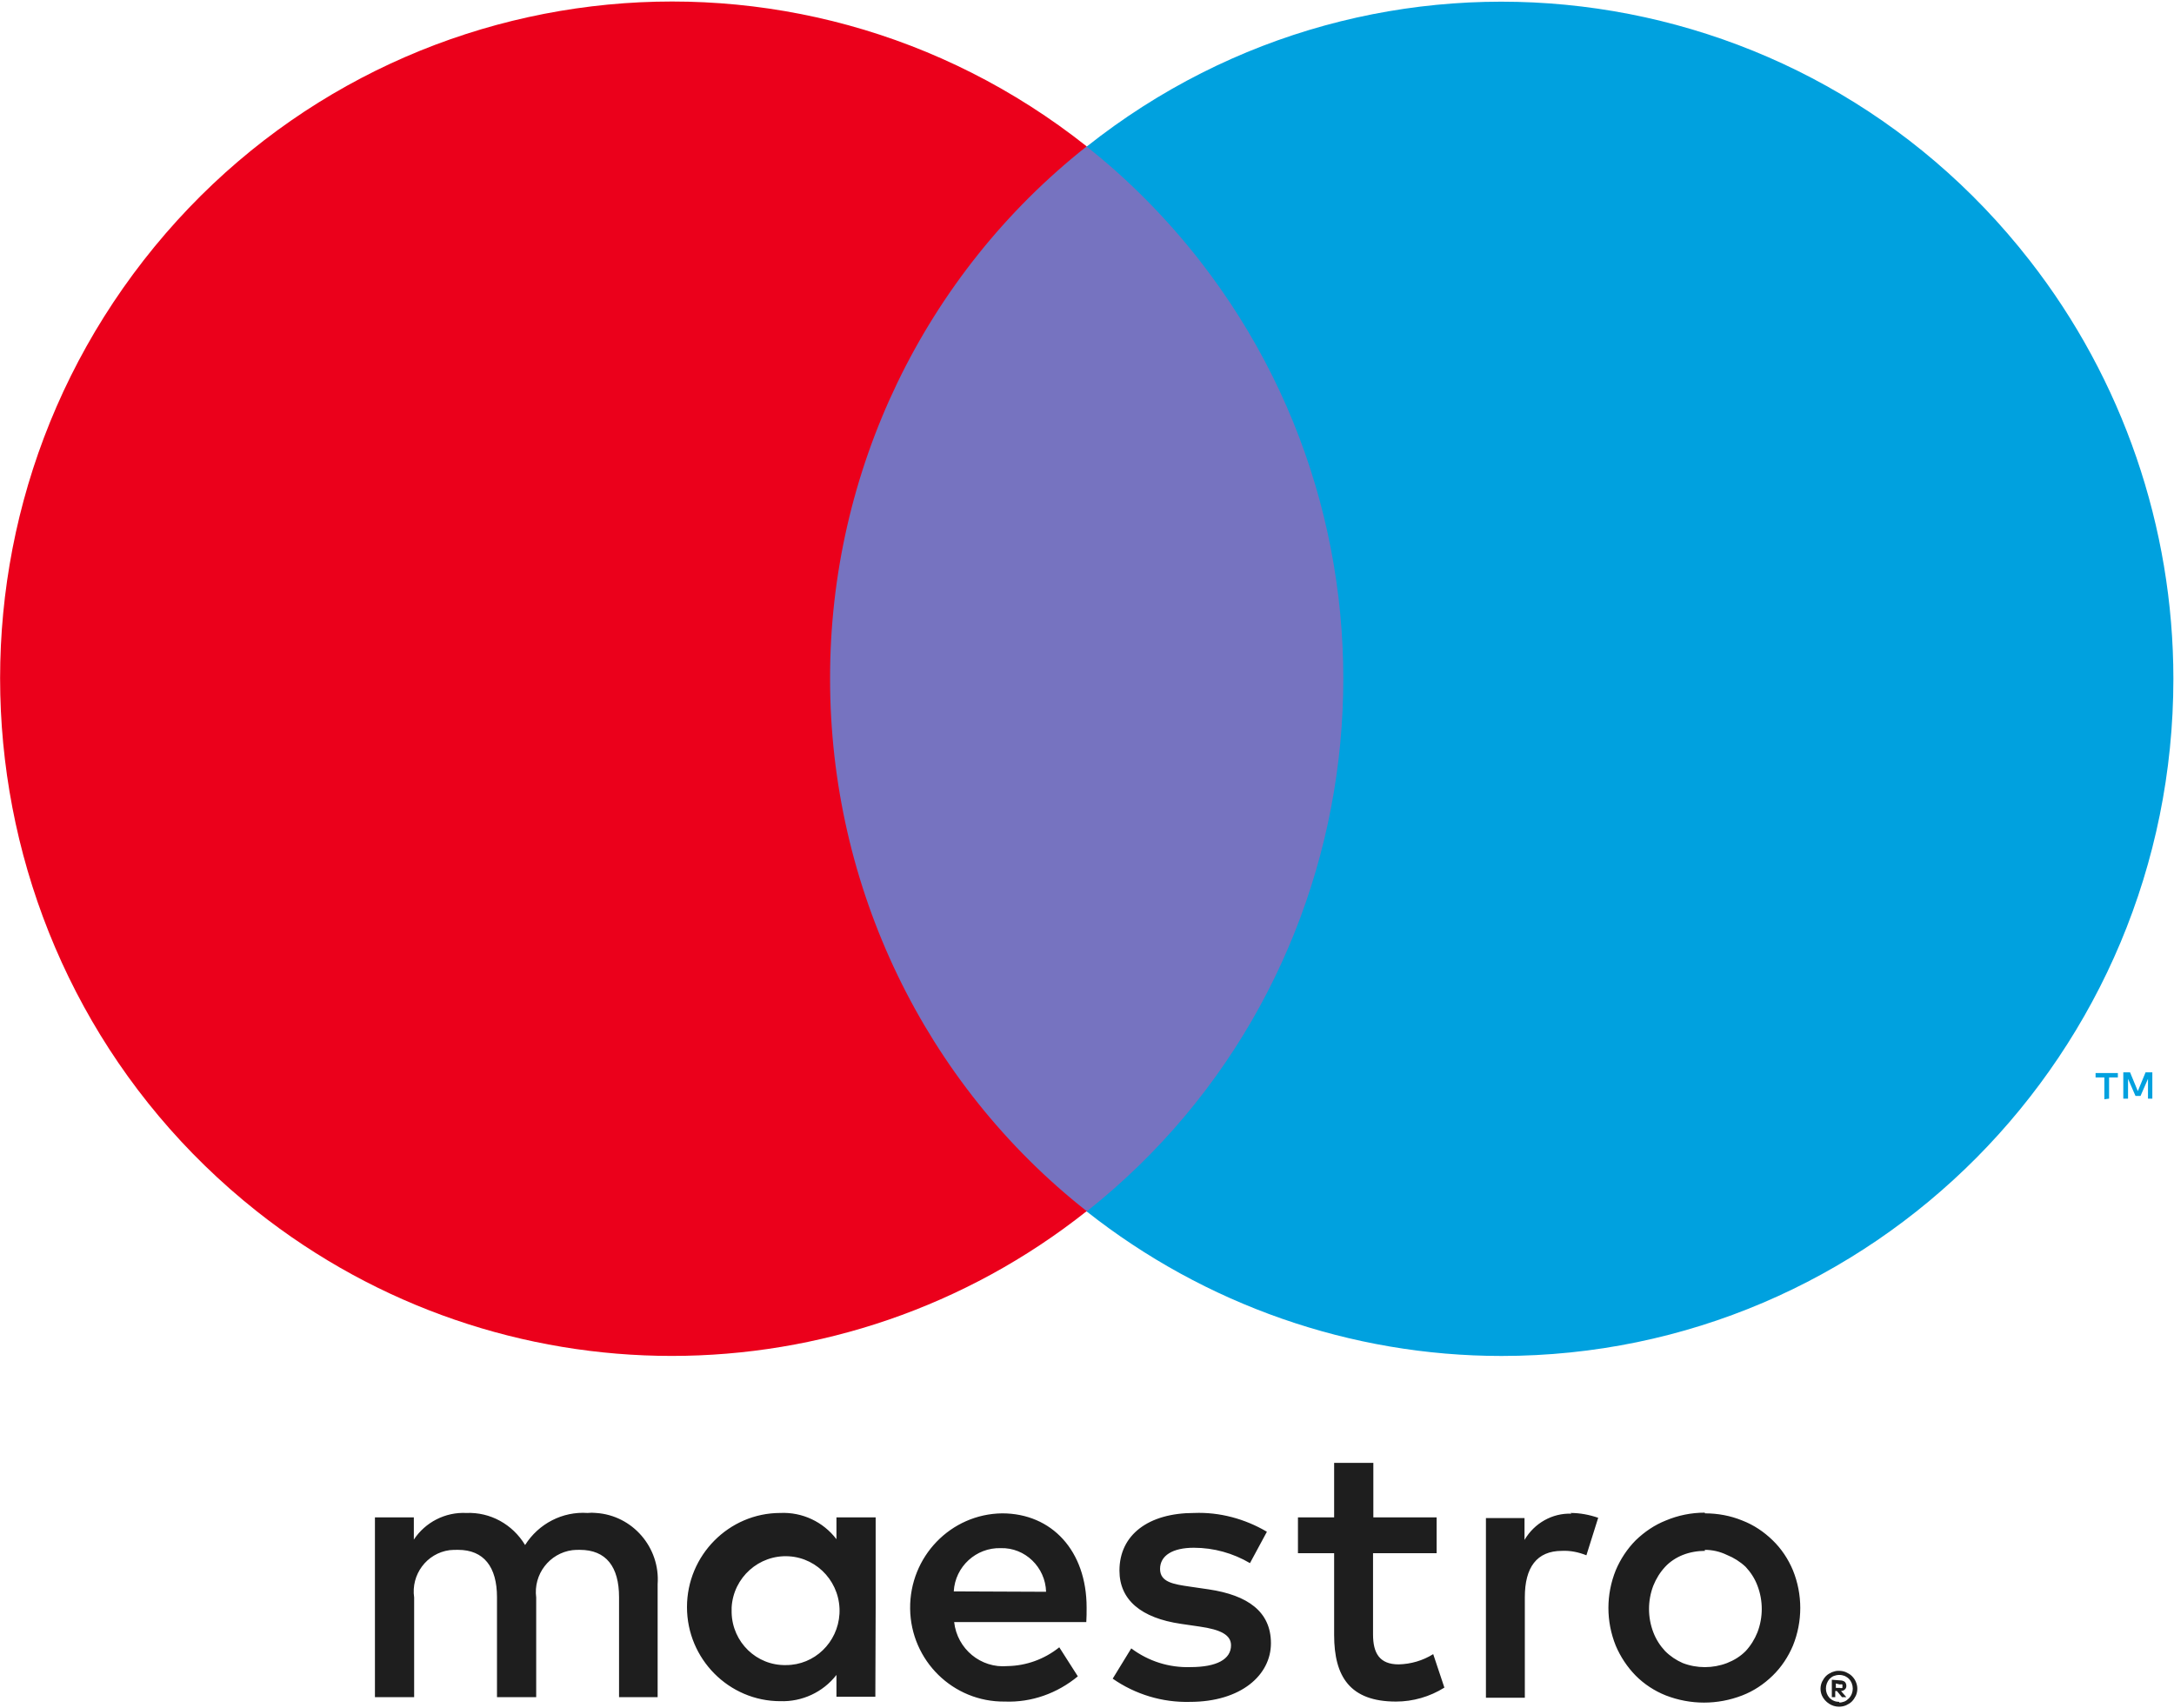
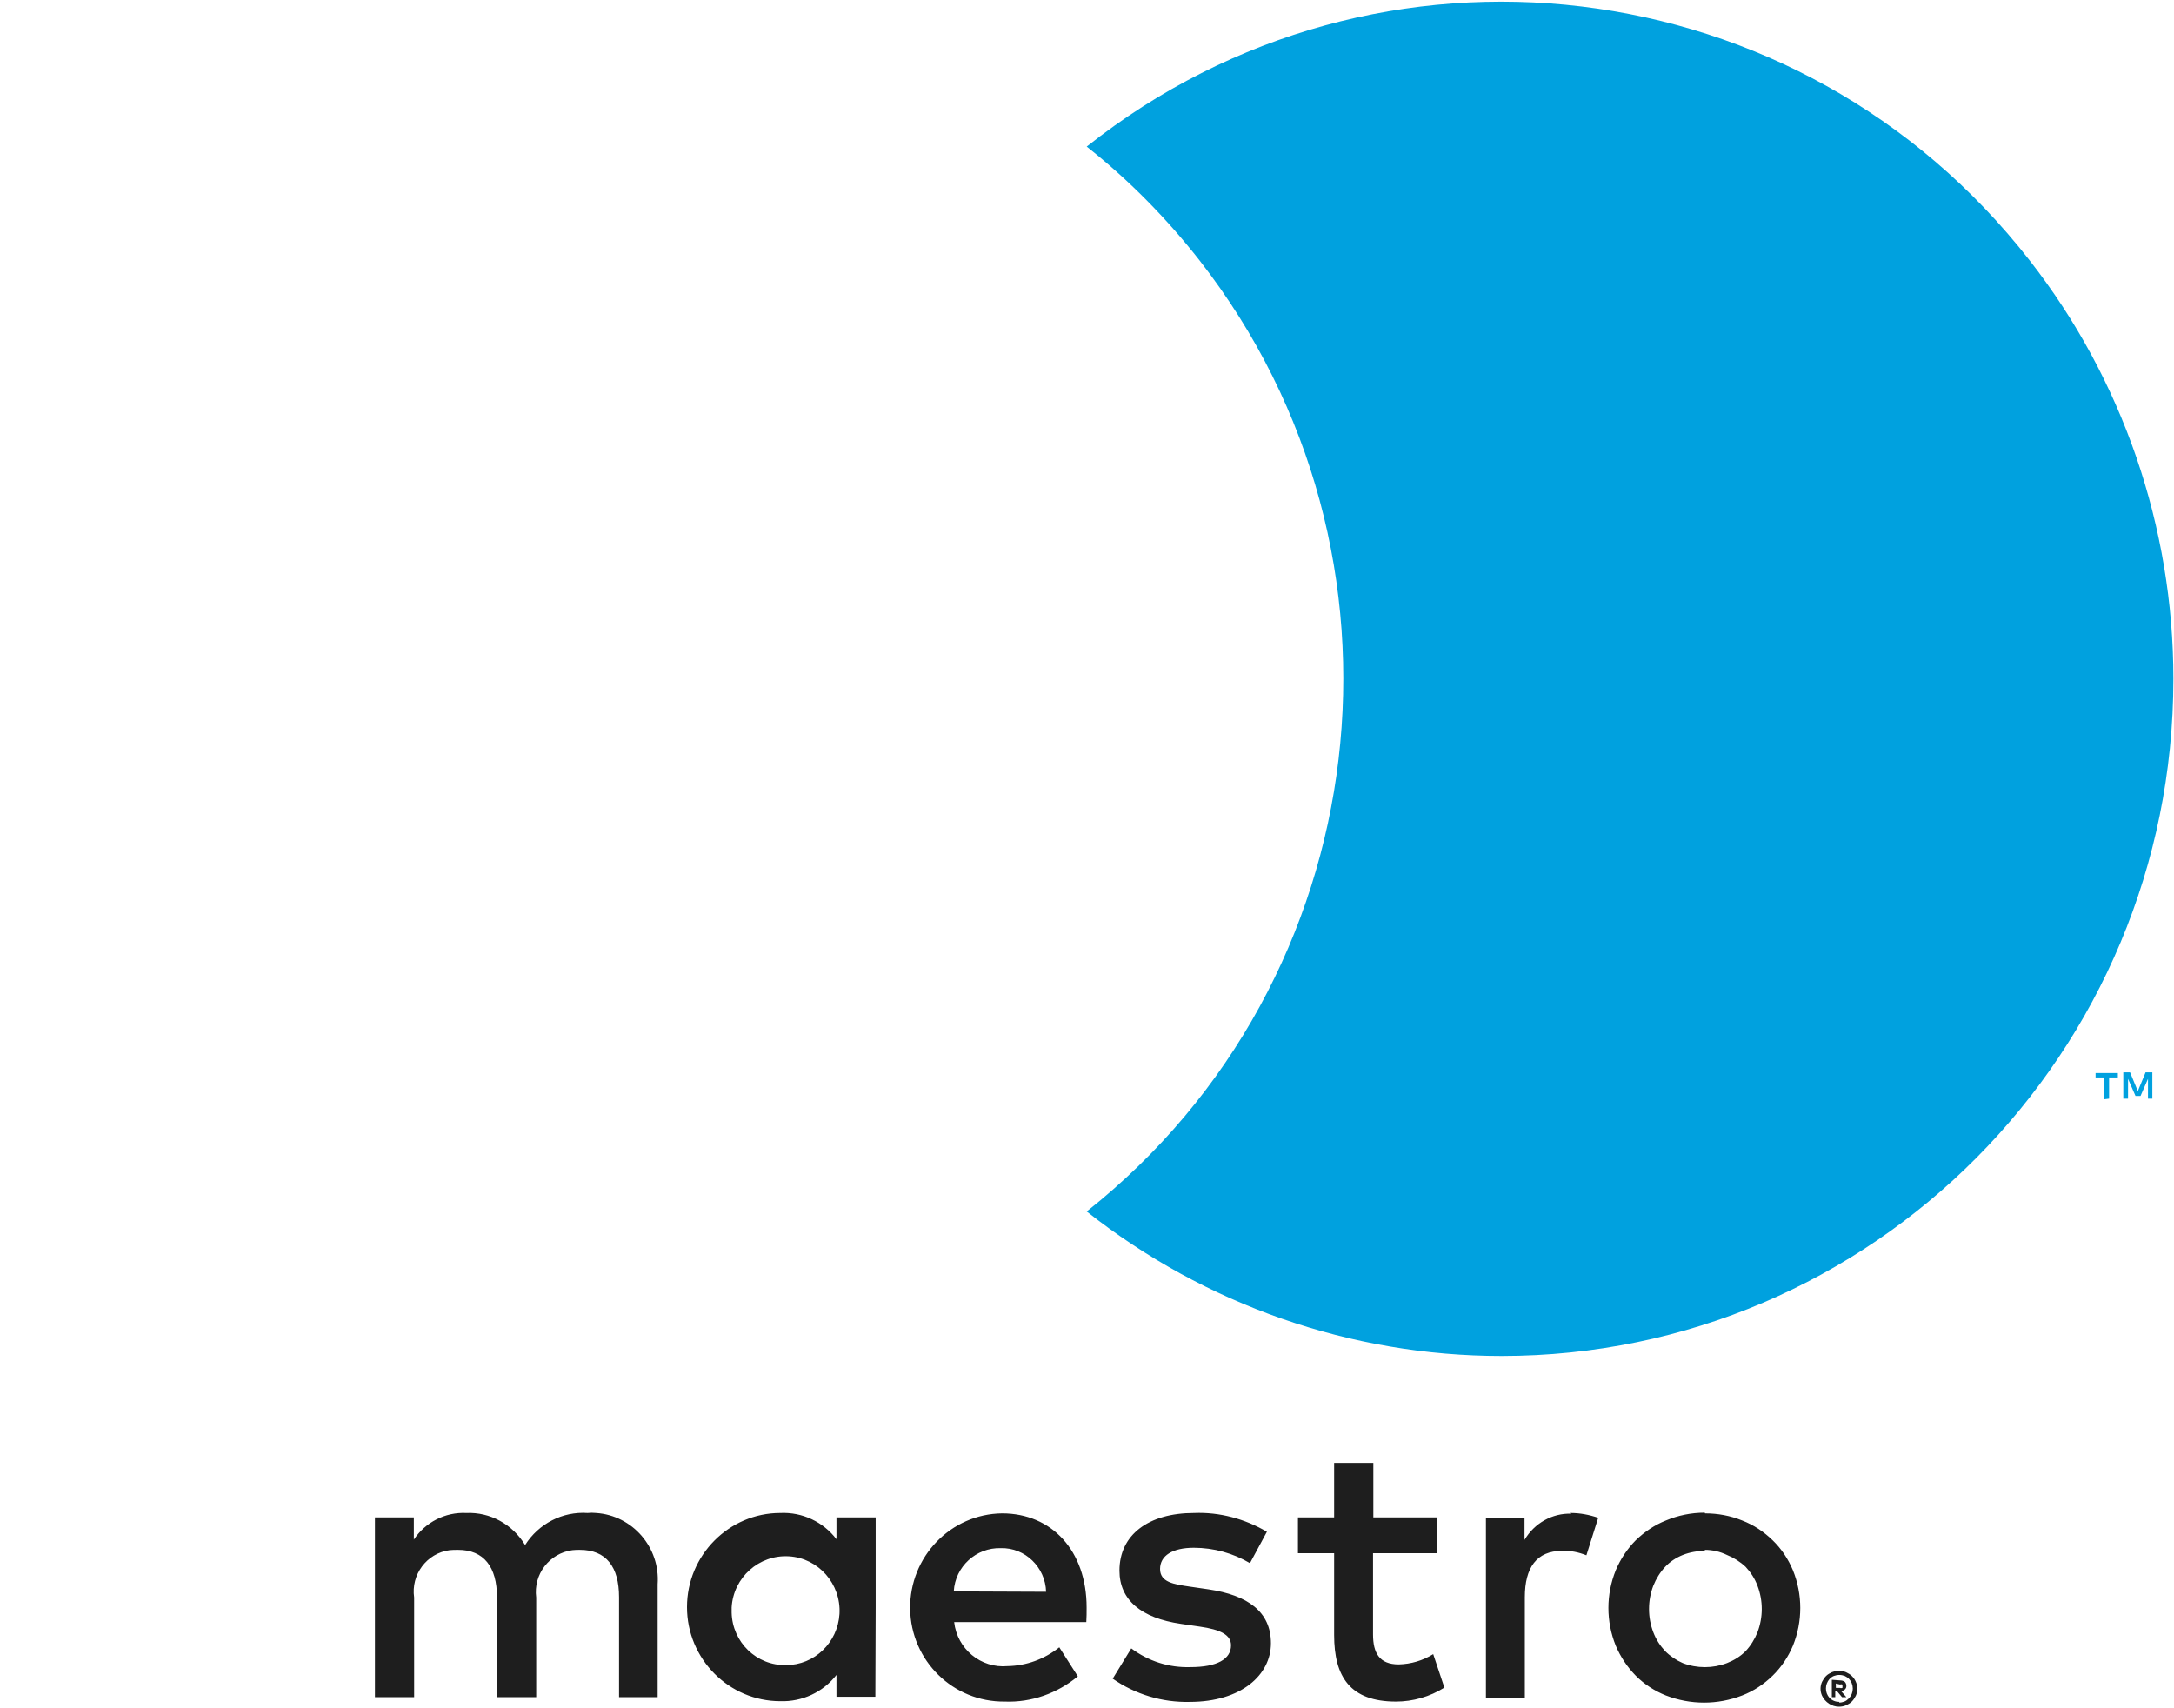
<svg xmlns="http://www.w3.org/2000/svg" width="28" height="22" viewBox="0 0 28 22" fill="none">
  <g clip-path="url(#clip0_4222_1970)">
    <path d="M8.47 21.857V20.403C8.504 19.929 8.147 19.516 7.677 19.485C7.642 19.481 7.603 19.481 7.568 19.485C7.246 19.463 6.937 19.622 6.763 19.898C6.601 19.63 6.314 19.472 6.005 19.485C5.735 19.472 5.478 19.604 5.33 19.828V19.542H4.829V21.857H5.334V20.574C5.291 20.28 5.495 20.003 5.791 19.964C5.826 19.96 5.861 19.96 5.9 19.96C6.231 19.96 6.401 20.179 6.401 20.57V21.857H6.906V20.574C6.867 20.276 7.076 20.003 7.372 19.964C7.403 19.96 7.438 19.96 7.468 19.96C7.808 19.96 7.973 20.179 7.973 20.57V21.857H8.47ZM11.278 20.702V19.542H10.773V19.823C10.603 19.599 10.333 19.472 10.05 19.485C9.388 19.485 8.848 20.03 8.848 20.697C8.848 21.365 9.388 21.909 10.05 21.909C10.329 21.918 10.599 21.795 10.773 21.571V21.852H11.274L11.278 20.702ZM9.423 20.702C9.445 20.315 9.776 20.021 10.159 20.043C10.542 20.065 10.834 20.399 10.812 20.785C10.79 21.154 10.49 21.444 10.124 21.444C9.745 21.453 9.432 21.15 9.423 20.768C9.423 20.746 9.423 20.724 9.423 20.702ZM21.96 19.49C22.125 19.49 22.287 19.52 22.439 19.582C22.587 19.639 22.718 19.727 22.831 19.837C22.944 19.946 23.031 20.078 23.092 20.223C23.218 20.535 23.218 20.882 23.092 21.194C23.031 21.338 22.944 21.47 22.831 21.58C22.718 21.69 22.587 21.778 22.439 21.835C22.121 21.958 21.773 21.958 21.455 21.835C21.311 21.778 21.176 21.69 21.067 21.58C20.959 21.47 20.871 21.338 20.81 21.194C20.684 20.882 20.684 20.535 20.81 20.223C20.871 20.078 20.959 19.946 21.067 19.837C21.181 19.727 21.311 19.639 21.455 19.582C21.612 19.516 21.782 19.481 21.956 19.481L21.96 19.49ZM21.96 19.973C21.864 19.973 21.764 19.99 21.673 20.026C21.586 20.061 21.507 20.113 21.446 20.179C21.381 20.249 21.329 20.333 21.294 20.421C21.22 20.614 21.22 20.829 21.294 21.022C21.329 21.114 21.381 21.194 21.446 21.264C21.512 21.33 21.59 21.382 21.673 21.418C21.855 21.488 22.06 21.488 22.243 21.418C22.334 21.382 22.413 21.334 22.483 21.264C22.548 21.194 22.6 21.11 22.635 21.022C22.709 20.829 22.709 20.614 22.635 20.421C22.6 20.328 22.548 20.249 22.483 20.179C22.413 20.113 22.33 20.061 22.243 20.026C22.152 19.982 22.056 19.96 21.956 19.96L21.96 19.973ZM13.995 20.702C13.995 19.973 13.547 19.49 12.907 19.49C12.245 19.498 11.714 20.047 11.722 20.719C11.731 21.387 12.275 21.922 12.942 21.914C13.286 21.927 13.617 21.808 13.882 21.589L13.643 21.215C13.451 21.369 13.216 21.453 12.976 21.457C12.633 21.488 12.328 21.237 12.289 20.89H13.991C13.995 20.829 13.995 20.768 13.995 20.702ZM12.284 20.495C12.302 20.175 12.572 19.929 12.889 19.938C13.203 19.929 13.464 20.184 13.473 20.5L12.284 20.495ZM16.099 20.131C15.881 20.003 15.633 19.933 15.376 19.933C15.102 19.933 14.941 20.034 14.941 20.206C14.941 20.377 15.115 20.403 15.328 20.434L15.568 20.469C16.068 20.544 16.369 20.754 16.369 21.163C16.369 21.571 15.986 21.918 15.324 21.918C14.971 21.927 14.623 21.822 14.331 21.619L14.57 21.229C14.792 21.395 15.058 21.479 15.332 21.47C15.672 21.47 15.855 21.369 15.855 21.189C15.855 21.057 15.724 20.987 15.45 20.948L15.21 20.913C14.697 20.838 14.418 20.605 14.418 20.227C14.418 19.766 14.792 19.485 15.38 19.485C15.707 19.472 16.034 19.56 16.317 19.727L16.099 20.131ZM18.498 20.003H17.684V21.049C17.684 21.29 17.767 21.435 18.015 21.435C18.172 21.431 18.324 21.387 18.459 21.303L18.603 21.734C18.415 21.852 18.198 21.914 17.98 21.914C17.388 21.914 17.183 21.593 17.183 21.057V20.003H16.717V19.542H17.183V18.84H17.688V19.542H18.503V20.003H18.498ZM20.227 19.485C20.349 19.485 20.466 19.507 20.584 19.547L20.432 20.03C20.331 19.99 20.227 19.968 20.118 19.973C19.791 19.973 19.639 20.188 19.639 20.57V21.865H19.138V19.551H19.635V19.832C19.761 19.617 19.992 19.485 20.24 19.494L20.227 19.485ZM23.684 21.518C23.715 21.518 23.745 21.523 23.776 21.536C23.802 21.549 23.828 21.562 23.85 21.584C23.872 21.606 23.889 21.628 23.902 21.659C23.928 21.716 23.928 21.782 23.902 21.839C23.889 21.865 23.872 21.892 23.85 21.914C23.828 21.936 23.802 21.949 23.776 21.962C23.745 21.975 23.715 21.98 23.684 21.98C23.593 21.98 23.506 21.922 23.467 21.839C23.441 21.782 23.441 21.716 23.467 21.659C23.48 21.633 23.497 21.606 23.519 21.584C23.541 21.562 23.567 21.549 23.593 21.536C23.619 21.527 23.645 21.518 23.671 21.518H23.684ZM23.684 21.927C23.711 21.927 23.732 21.922 23.754 21.914C23.776 21.905 23.793 21.892 23.811 21.874C23.88 21.804 23.88 21.69 23.811 21.619C23.793 21.602 23.776 21.593 23.759 21.584C23.737 21.576 23.715 21.571 23.689 21.571C23.663 21.571 23.641 21.576 23.619 21.584C23.597 21.593 23.58 21.606 23.562 21.624C23.502 21.694 23.502 21.799 23.562 21.865C23.597 21.901 23.641 21.918 23.689 21.918V21.927H23.684ZM23.698 21.641C23.719 21.641 23.741 21.646 23.759 21.659C23.772 21.672 23.78 21.69 23.78 21.712C23.78 21.729 23.776 21.742 23.763 21.756C23.75 21.769 23.732 21.778 23.711 21.778L23.78 21.857H23.724L23.658 21.778H23.637V21.857H23.593V21.633L23.698 21.641ZM23.645 21.681V21.738H23.698C23.706 21.742 23.715 21.742 23.728 21.738C23.732 21.729 23.732 21.725 23.728 21.716C23.732 21.707 23.732 21.703 23.728 21.694C23.719 21.69 23.711 21.69 23.698 21.694L23.645 21.681Z" fill="#1E1E1E" />
-     <path d="M17.78 1.885H10.212V15.603H17.78V1.885Z" fill="#7673C0" />
-     <path d="M10.691 8.744C10.686 6.065 11.906 3.536 13.996 1.885C10.238 -1.093 4.803 -0.434 1.851 3.351C-1.102 7.141 -0.448 12.621 3.305 15.598C6.441 18.084 10.861 18.084 13.996 15.598C11.906 13.952 10.691 11.422 10.691 8.744Z" fill="#EB001B" />
    <path d="M27.164 14.149V13.876H27.277V13.819H26.99V13.876H27.103V14.157L27.164 14.149ZM27.721 14.149V13.81H27.634L27.534 14.052L27.434 13.81H27.347V14.149H27.408V13.894L27.504 14.114H27.569L27.665 13.894V14.149H27.721Z" fill="#00A1DF" />
    <path d="M27.992 8.742C27.992 13.56 24.116 17.463 19.339 17.463C17.401 17.463 15.52 16.805 13.996 15.602C17.754 12.624 18.403 7.14 15.45 3.354C15.024 2.81 14.536 2.314 13.996 1.888C17.75 -1.089 23.189 -0.435 26.141 3.354C27.338 4.887 27.992 6.788 27.992 8.742Z" fill="#00A1DF" />
  </g>
  <defs>
    <clipPath id="clip0_4222_1970">
      <rect width="28" height="22" fill="white" />
    </clipPath>
  </defs>
</svg>